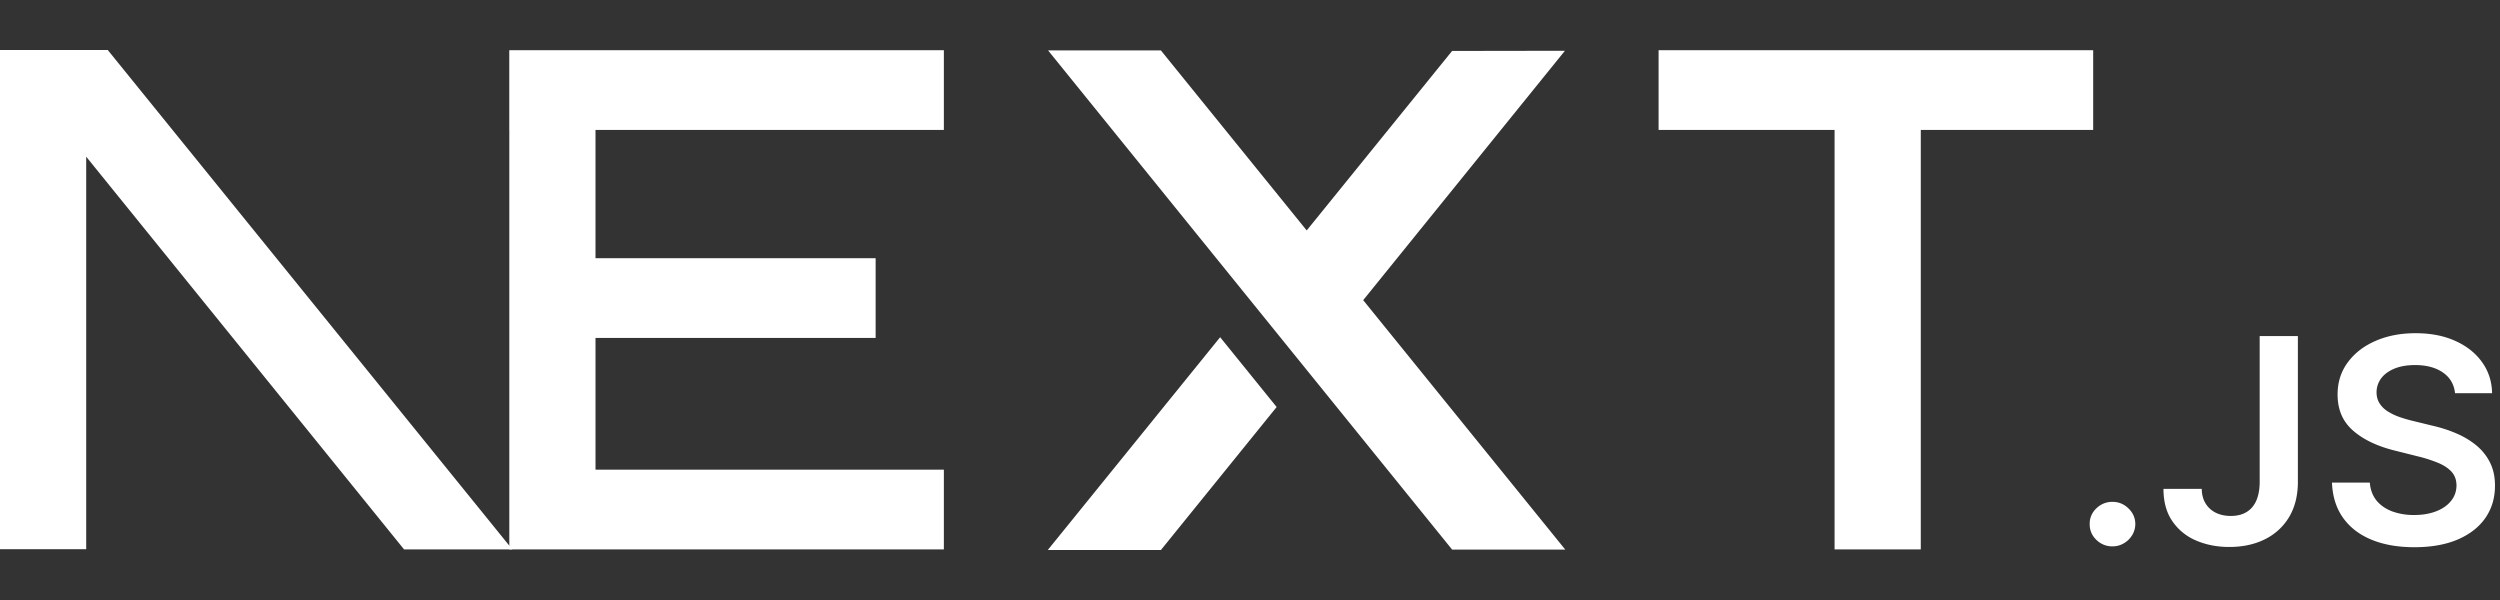
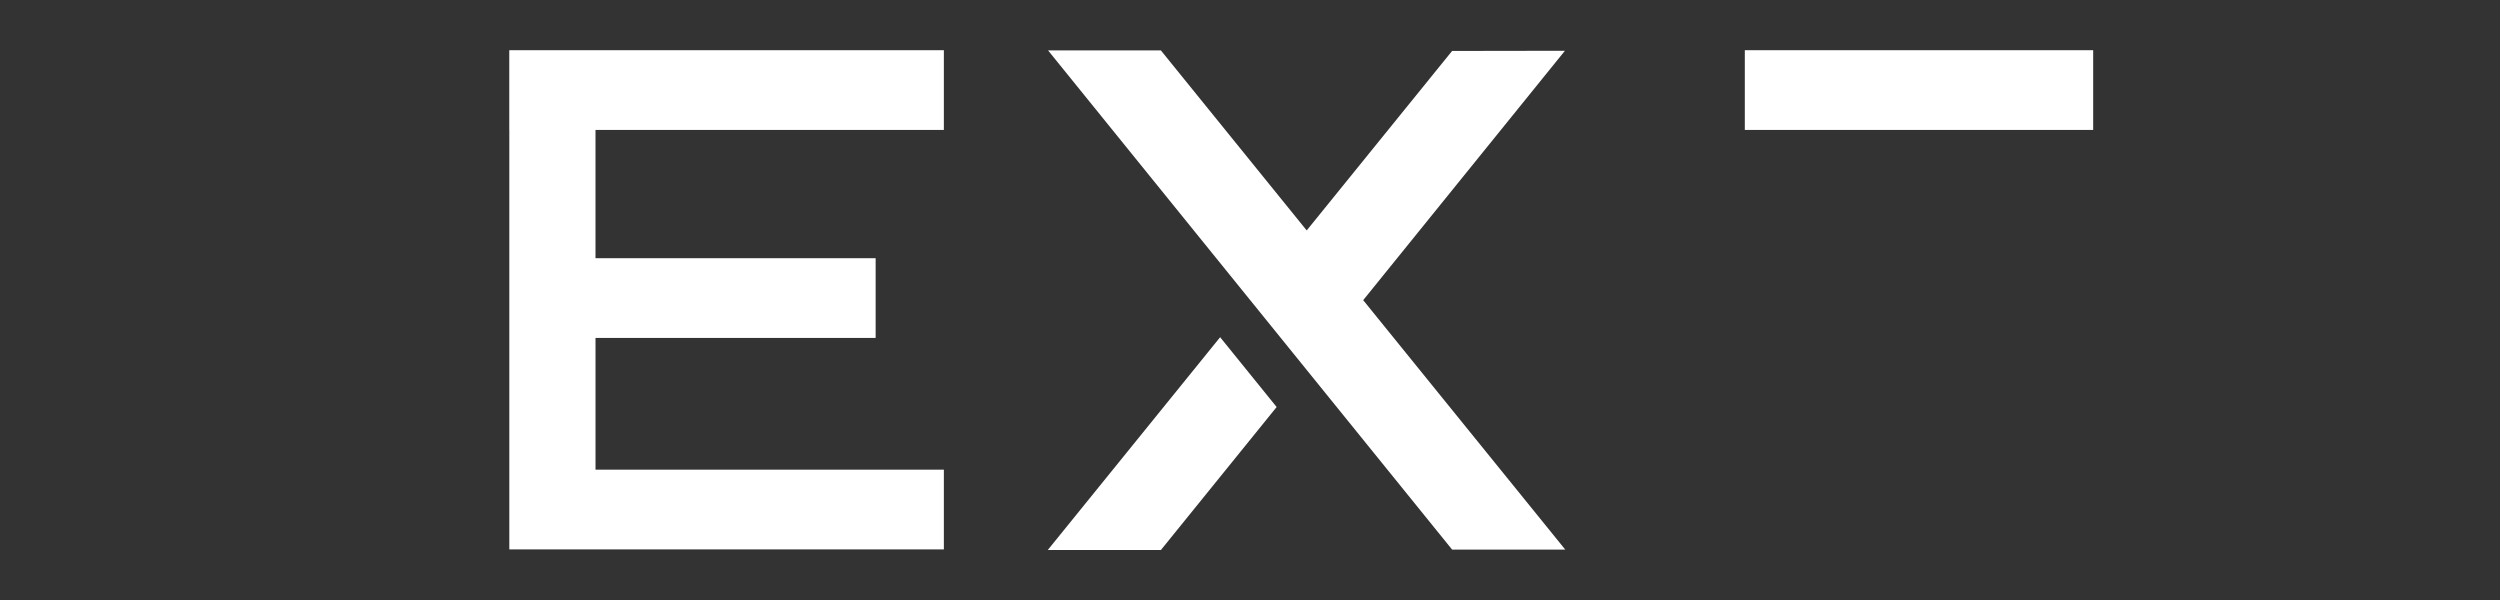
<svg xmlns="http://www.w3.org/2000/svg" width="200" height="48" fill="none">
  <rect width="100%" height="100%" fill="#333333" stroke="none" />
-   <path fill="#fff" d="M132.688 4.016h34.766v6.378h-13.791v33.557h-6.897V10.394h-14.078V4.016zm-57.179 0v6.378H47.64v10.261h22.411v6.379h-22.41v10.538h27.868v6.379H40.745V10.394h-.003V4.016H75.51zm17.359.015h-9.024l32.324 39.935h9.051l-16.164-19.953 16.138-19.951-9.025.014-11.632 14.359L92.868 4.03zm9.263 28.531-4.52-5.585-13.79 17.025h9.05l9.26-11.44z" />
-   <path fill="#fff" fill-rule="evenodd" d="M40.987 43.952 8.62 4H0v39.935h6.896V12.536l25.428 31.416h8.663z" clip-rule="evenodd" />
-   <path fill="#fff" d="M169.003 43.709a1.79 1.79 0 0 1-1.294-.522 1.67 1.67 0 0 1-.533-1.267 1.652 1.652 0 0 1 .533-1.25 1.791 1.791 0 0 1 1.294-.522c.486 0 .911.174 1.271.522.364.348.546.764.551 1.25-.005.33-.089.631-.257.901-.173.275-.392.49-.668.646-.271.16-.57.242-.897.242zm11.771-16.826h3.056v11.702c-.005 1.076-.239 1.996-.696 2.769a4.625 4.625 0 0 1-1.925 1.78c-.818.412-1.776.623-2.865.623-.995 0-1.887-.179-2.682-.527a4.308 4.308 0 0 1-1.887-1.556c-.468-.686-.697-1.542-.697-2.567h3.061c.005.448.107.837.303 1.162.197.325.468.572.814.746.35.174.752.261 1.205.261.491 0 .911-.1 1.252-.307.341-.2.603-.503.785-.906.178-.398.271-.892.276-1.478V26.883zm15.629 4.574c-.074-.71-.401-1.263-.971-1.657-.575-.398-1.318-.595-2.229-.595-.64 0-1.191.097-1.649.284-.458.192-.813.449-1.057.774a1.881 1.881 0 0 0-.373 1.112c0 .348.084.65.247.901.164.257.383.472.668.646.281.178.594.325.935.444.346.118.692.22 1.037.302l1.593.389c.641.146 1.262.343 1.856.594.593.248 1.13.563 1.602.943.472.38.846.838 1.122 1.373.275.536.415 1.163.415 1.886 0 .975-.252 1.83-.761 2.572-.51.737-1.243 1.313-2.206 1.73-.958.412-2.116.622-3.481.622-1.317 0-2.467-.201-3.434-.604-.971-.398-1.729-.984-2.275-1.753-.547-.769-.841-1.707-.883-2.81h3.028c.042.577.229 1.057.546 1.447.322.384.743.668 1.257.86a5.082 5.082 0 0 0 1.738.284c.668 0 1.257-.101 1.766-.298.505-.197.902-.471 1.187-.828.29-.353.435-.77.439-1.245-.004-.435-.135-.796-.388-1.08-.257-.284-.612-.522-1.065-.714a11.033 11.033 0 0 0-1.598-.517l-1.934-.485c-1.397-.353-2.505-.888-3.313-1.607-.813-.718-1.215-1.67-1.215-2.865 0-.979.271-1.84.818-2.576.542-.737 1.285-1.31 2.224-1.716.944-.412 2.009-.614 3.196-.614 1.205 0 2.261.202 3.172.614.911.407 1.627.974 2.145 1.697.519.724.79 1.552.804 2.49h-2.963z" />
+   <path fill="#fff" d="M132.688 4.016h34.766v6.378h-13.791v33.557V10.394h-14.078V4.016zm-57.179 0v6.378H47.64v10.261h22.411v6.379h-22.41v10.538h27.868v6.379H40.745V10.394h-.003V4.016H75.51zm17.359.015h-9.024l32.324 39.935h9.051l-16.164-19.953 16.138-19.951-9.025.014-11.632 14.359L92.868 4.03zm9.263 28.531-4.52-5.585-13.79 17.025h9.05l9.26-11.44z" />
</svg>